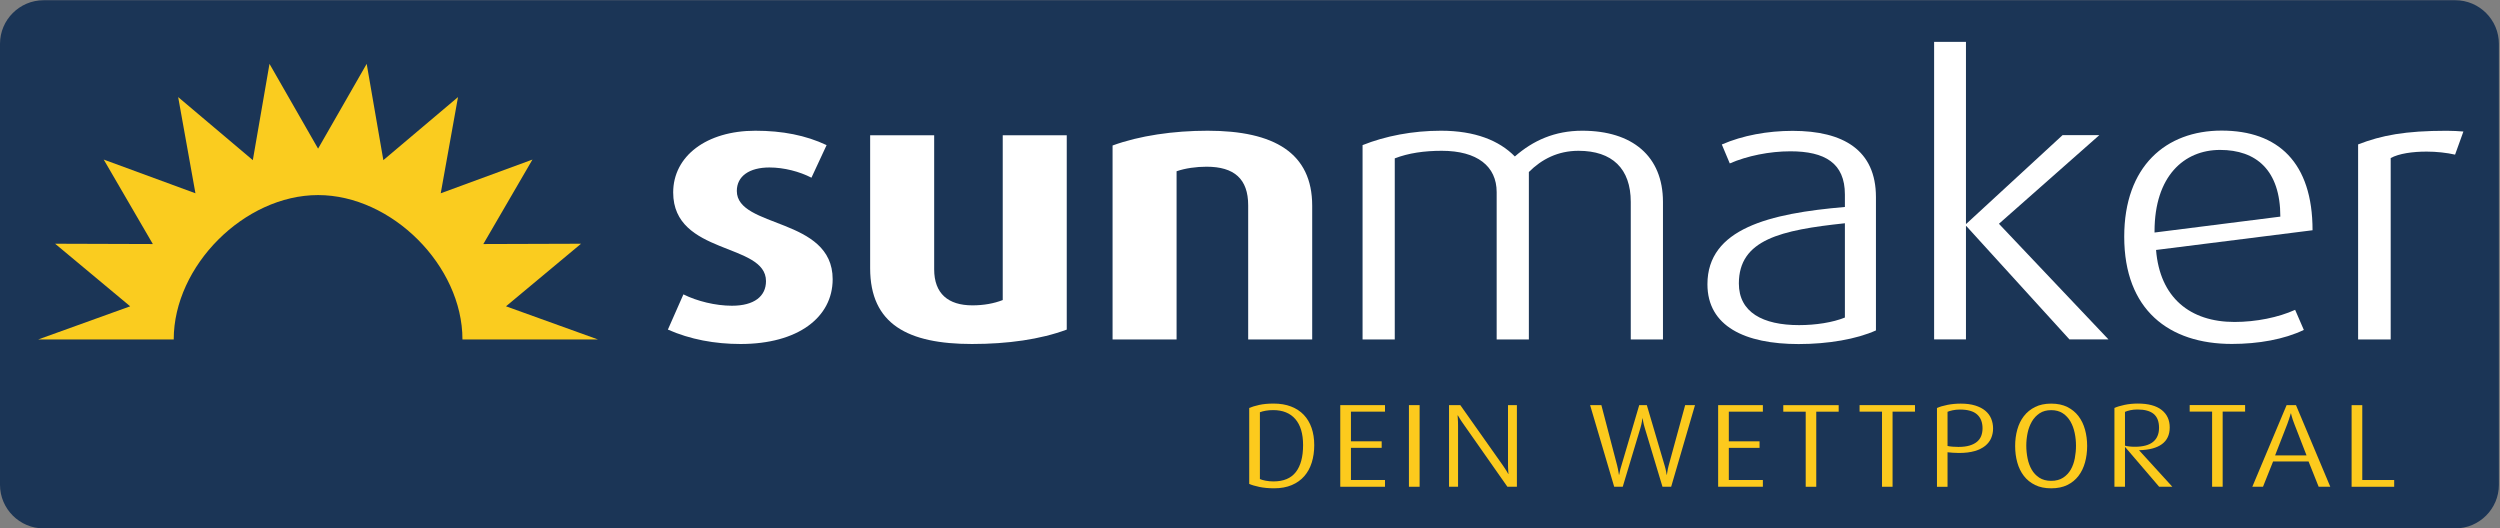
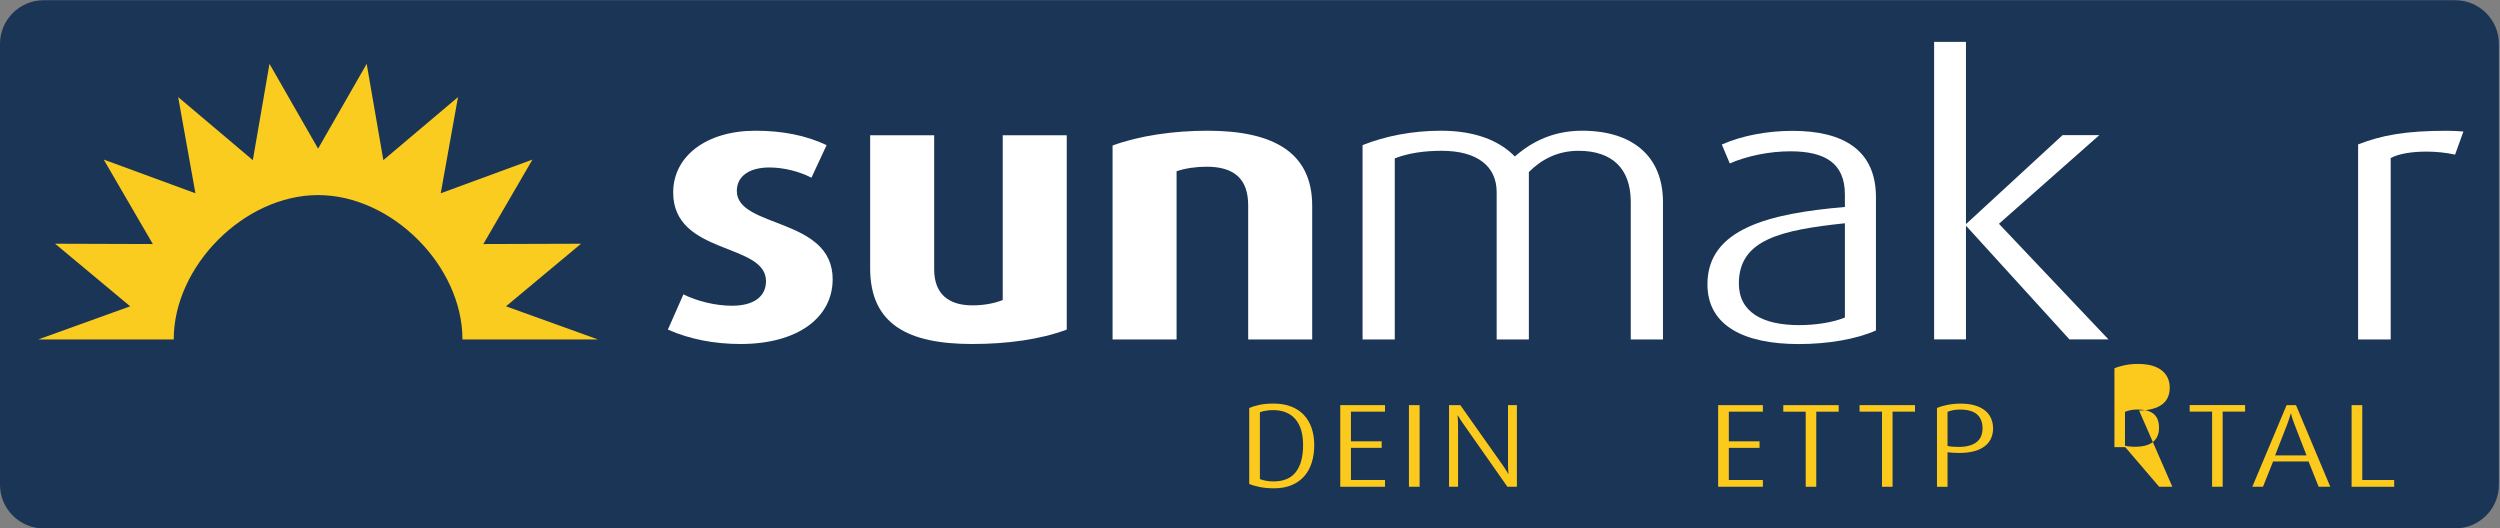
<svg xmlns="http://www.w3.org/2000/svg" viewBox="0 0 3060.64 646.893" height="646.893" width="3060.64" xml:space="preserve" id="svg2" version="1.1">
  <rect x="0" y="0" width="3060.64" height="646.893" fill="#808080" stroke="none" />
  <defs id="defs6" />
  <g transform="matrix(1.333,0,0,-1.333,0,646.893)" id="g10">
    <g transform="scale(0.1)" id="g12">
      <g transform="scale(1.408)" id="g14">
        <path id="path16" style="fill:#1b3556;fill-opacity:1;fill-rule:nonzero;stroke:none" d="M 16015.8,0 H 284.192 C 127.889,0 0.003,127.889 0.003,284.186 V 3160.99 c 0,156.3 127.886,284.19 284.189,284.19 H 16015.8 c 156.3,0 284.2,-127.89 284.2,-284.19 V 284.186 C 16300,127.889 16172.1,0 16015.8,0" />
      </g>
      <path id="path18" style="fill:#facc1f;fill-opacity:1;fill-rule:nonzero;stroke:none" d="m 4647.19,2039.75 689.34,574.68 -897.52,-2.86 451.22,775.86 -842.42,-309.64 158.64,883.47 -685.69,-579.14 -153.02,884.37 -446.4,-778.71 -446.25,778.71 -153.07,-884.37 -685.68,579.14 158.61,-883.47 -842.403,309.64 451.223,-775.86 -897.567,2.86 689.387,-574.68 -844.324,-304.39 H 1595.51 c 0,676.64 649.29,1325.96 1325.89,1325.96 676.63,0 1325.88,-649.32 1325.88,-1325.96 h 1244.33 l -844.42,304.39" />
      <path id="path20" style="fill:#ffffff;fill-opacity:1;fill-rule:nonzero;stroke:none" d="m 6801.94,1693.6 c -236.58,0 -462.73,41.75 -667.98,132.24 l 142.62,323.5 c 125.25,-62.58 295.73,-104.33 445.33,-104.33 205.24,0 313.13,86.97 313.13,226.11 0,354.88 -852.38,236.57 -852.38,814.1 0,334.01 306.15,567.07 754.98,567.07 246.96,0 462.69,-41.74 654.01,-132.15 l -139.14,-299.2 c -107.82,55.63 -250.47,93.91 -386.18,93.91 -184.37,0 -299.2,-80.03 -299.2,-215.73 0,-344.39 880.2,-240.01 880.2,-810.56 0,-351.4 -320.08,-594.96 -845.39,-594.96" />
      <path id="path22" style="fill:#ffffff;fill-opacity:1;fill-rule:nonzero;stroke:none" d="m 8927.51,1693.6 c -587.98,0 -935.88,180.93 -935.88,695.83 v 1221.12 h 587.99 V 2378.97 c 0,-222.64 128.72,-330.49 351.36,-330.49 104.38,0 198.3,17.4 278.33,48.7 v 1513.37 h 587.94 V 1825.84 C 9553.73,1735.35 9254.53,1693.6 8927.51,1693.6" />
      <path id="path24" style="fill:#ffffff;fill-opacity:1;fill-rule:nonzero;stroke:none" d="m 11463.6,1735.36 v 1231.6 c 0,243.53 -128.8,354.85 -382.7,354.85 -93.9,0 -194.8,-13.9 -274.9,-41.75 v -1544.7 h -587.9 v 1781.27 c 247,90.49 560.1,135.67 873.2,135.67 612.3,0 960.2,-205.24 960.2,-688.84 v -1228.1 h -587.9" />
      <path id="path26" style="fill:#ffffff;fill-opacity:1;fill-rule:nonzero;stroke:none" d="m 14977.3,1735.36 v 1262.9 c 0,306.18 -170.5,469.67 -480.2,469.67 -187.8,0 -337.5,-76.55 -455.7,-194.83 V 1735.36 h -295.7 V 3088.7 c 0,236.58 -177.5,379.23 -504.5,379.23 -160,0 -306.1,-20.87 -431.4,-69.61 V 1735.36 h -295.7 v 1784.75 c 208.7,83.49 459.2,132.19 720.2,132.19 313,0 535.7,-90.41 678.4,-236.54 167,146.13 365.2,236.54 619.2,236.54 459.2,0 741.1,-233.06 741.1,-654.04 v -1262.9 h -295.7" />
      <g transform="scale(1.057)" id="g28">
        <path id="path30" style="fill:#ffffff;fill-opacity:1;fill-rule:nonzero;stroke:none" d="m 16030.2,2651.36 c -556,-59.23 -921.3,-141.48 -921.3,-523.18 0,-250.05 207.3,-361.93 523.2,-361.93 144.7,0 292.8,23.05 398.1,65.83 z m -401.4,-1049.64 c -467.2,0 -793,154.67 -793,519.89 0,483.69 539.6,615.32 1194.4,671.23 v 108.57 c 0,273.11 -174.4,375.11 -473.8,375.11 -181,0 -375.1,-39.49 -526.5,-105.29 l -69.1,164.53 c 181,78.96 398.2,118.44 615.3,118.44 440.9,0 723.9,-167.8 723.9,-575.79 V 1720.19 c -167.8,-75.65 -414.6,-118.47 -671.2,-118.47" />
      </g>
      <g transform="scale(1.188)" id="g32">
        <path id="path34" style="fill:#ffffff;fill-opacity:1;fill-rule:nonzero;stroke:none" d="m 15998.3,1461.3 -796.9,875.93 h -2.9 V 1461.3 h -246.2 v 2299.73 h 246.2 V 2354.84 h 2.9 l 744.1,685.53 h 284.2 l -776.3,-685.53 846.6,-893.54 h -301.7" />
      </g>
      <g transform="scale(1.303)" id="g36">
-         <path id="path38" style="fill:#ffffff;fill-opacity:1;fill-rule:nonzero;stroke:none" d="m 15648.3,2667.69 c -253.7,0 -462,-184.32 -462,-574.27 v -8 l 886.7,112.18 c 0,328.53 -171,470.09 -424.7,470.09 M 15197,1962.57 c 26.7,-336.52 240.3,-507.47 552.8,-507.47 152.2,0 309.8,32.05 427.4,85.46 l 61.4,-141.54 c -138.9,-66.77 -320.5,-98.85 -507.5,-98.85 -443.3,0 -758.5,240.39 -758.5,755.86 0,496.81 293.8,747.87 686.4,747.87 397.9,0 641,-224.33 641,-702.43 l -1103,-138.9" />
-       </g>
+         </g>
      <g transform="scale(1.388)" id="g40">
        <path id="path42" style="fill:#ffffff;fill-opacity:1;fill-rule:nonzero;stroke:none" d="m 16244.9,2473.15 c -55.1,12.54 -122.8,20.07 -188,20.07 -92.7,0 -182.9,-12.56 -238,-42.64 V 1250.12 h -215.6 v 1290.72 c 155.4,60.13 310.8,90.2 586.5,90.2 40.1,0 80.2,-2.5 110.2,-5 l -55.1,-152.89" />
      </g>
      <path id="path44" style="fill:#fcca1d;fill-opacity:1;fill-rule:nonzero;stroke:none" d="m 11967.8,764.949 c 0,104.61 -23.8,184.332 -71.3,239.191 -47.6,54.84 -115.4,82.27 -203.3,82.27 -24.7,0 -47.4,-1.81 -68.1,-5.44 -20.7,-3.65 -38.7,-8.36 -53.9,-14.16 V 453.281 c 12.3,-5.82 30.1,-10.902 53.4,-15.25 23.2,-4.359 46.8,-6.551 70.8,-6.551 93,0 161.6,28.692 206,86.102 44.3,57.379 66.4,139.84 66.4,247.367 z m 102.5,0 c 0,-58.129 -7.6,-111.527 -22.9,-160.199 -15.3,-48.68 -38.1,-90.441 -68.7,-125.32 -30.5,-34.86 -68.8,-62.11 -114.9,-81.731 -46.2,-19.609 -100.1,-29.418 -161.9,-29.418 -50.8,0 -96,4.188 -135.6,12.539 -39.6,8.34 -70.7,17.602 -93.2,27.782 v 697.428 c 23.2,10.17 53.6,19.43 91,27.79 37.4,8.35 81.9,12.54 133.5,12.54 59.5,0 112.6,-8.91 159.1,-26.7 46.5,-17.82 85.5,-43.24 117.1,-76.29 31.6,-33.07 55.6,-73.198 72,-120.409 16.3,-47.242 24.5,-99.902 24.5,-158.012" />
      <path id="path46" style="fill:#fcca1d;fill-opacity:1;fill-rule:nonzero;stroke:none" d="m 12309.3,382.449 v 749.741 h 410.8 v -59.94 h -312.8 V 799.809 h 282.3 v -59.93 h -282.3 V 444.57 h 312.8 v -62.121 h -410.8" />
      <path id="path48" style="fill:#fcca1d;fill-opacity:1;fill-rule:nonzero;stroke:none" d="m 12939.9,382.449 v 749.741 h 98.1 V 382.449 h -98.1" />
      <path id="path50" style="fill:#fcca1d;fill-opacity:1;fill-rule:nonzero;stroke:none" d="m 13844.3,382.449 -404.2,576.461 c -7.3,10.172 -14,19.992 -20.2,29.43 -6.2,9.43 -11.4,17.79 -15.8,25.07 -5.1,7.98 -9.8,15.96 -14.2,23.97 h -3.2 c 0.7,-9.45 1.4,-19.26 2.1,-29.42 0.8,-8.718 1.3,-18.71 1.7,-29.968 0.3,-11.273 0.5,-23.07 0.5,-35.422 V 382.449 h -82.8 v 749.741 h 103.5 l 390.2,-552.491 c 7.9,-11.629 15,-22.179 21.2,-31.617 6.2,-9.441 11.4,-17.801 15.8,-25.051 5.1,-8.011 9.4,-15.64 13.1,-22.879 h 2.2 c -0.8,7.969 -1.5,17.059 -2.2,27.227 -0.8,7.992 -1.3,17.613 -1.7,28.883 -0.3,11.258 -0.5,23.058 -0.5,35.418 v 540.51 h 81.7 V 382.449 h -87.2" />
-       <path id="path52" style="fill:#fcca1d;fill-opacity:1;fill-rule:nonzero;stroke:none" d="m 15348.2,382.449 h -79.6 l -162.4,539.41 c -3.6,11.621 -6.7,22.7 -9.2,33.25 -2.6,10.512 -4.6,19.782 -6,27.782 -2.2,9.429 -3.7,18.519 -4.4,27.249 h -2.2 c -0.7,-8.73 -2.1,-17.82 -4.3,-27.249 -1.5,-8 -3.3,-17.27 -5.5,-27.782 -2.1,-10.55 -5.1,-21.629 -8.7,-33.25 l -162.3,-539.41 h -78.5 l -221.2,749.741 h 103.5 l 144.9,-554.678 c 2.9,-10.903 5.3,-21.442 7.1,-31.602 1.8,-10.18 3.5,-19.258 4.9,-27.238 1.5,-9.453 2.9,-18.172 4.4,-26.16 h 2.2 c 1.4,7.988 3.2,16.707 5.4,26.16 1.5,7.98 3.5,17.058 6,27.238 2.5,10.16 5.6,20.699 9.3,31.602 l 163.4,554.678 h 69.8 l 163.4,-554.678 c 2.9,-10.18 5.6,-20.34 8.2,-30.512 2.5,-10.18 4.5,-19.258 6,-27.25 2.2,-9.449 3.6,-18.52 4.4,-27.238 h 2.1 c 0.7,8.718 2.2,17.789 4.4,27.238 2.2,16.711 6.2,35.969 12,57.762 l 151.5,554.678 h 90.4 l -219,-749.741" />
      <path id="path54" style="fill:#fcca1d;fill-opacity:1;fill-rule:nonzero;stroke:none" d="m 15779.8,382.449 v 749.741 h 410.8 v -59.94 h -312.7 V 799.809 h 282.2 v -59.93 h -282.2 V 444.57 h 312.7 v -62.121 h -410.8" />
      <g transform="scale(1.036)" id="g56">
        <path id="path58" style="fill:#fcca1d;fill-opacity:1;fill-rule:nonzero;stroke:none" d="M 16101.3,1034.62 V 369.028 h -93.6 V 1034.62 H 15809 v 57.84 h 491 v -57.84 h -198.7" />
      </g>
      <g transform="scale(1.079)" id="g60">
        <path id="path62" style="fill:#fcca1d;fill-opacity:1;fill-rule:nonzero;stroke:none" d="M 16109.1,993.773 V 354.458 h -89.8 v 639.315 h -191 v 55.557 h 471.7 v -55.557 h -190.9" />
      </g>
      <g transform="scale(1.123)" id="g64">
        <path id="path66" style="fill:#fcca1d;fill-opacity:1;fill-rule:nonzero;stroke:none" d="m 16213.7,818.655 c 0,49.135 -14.9,86.966 -44.7,113.493 -29.8,26.499 -76.3,39.761 -139.7,39.761 -22,0 -41.8,-1.93 -59.6,-5.81 -17.8,-3.884 -31.9,-8.092 -42.2,-12.615 V 674.112 c 10.9,-2.587 24.5,-4.521 40.7,-5.811 16.2,-1.3 32.4,-1.94 48.6,-1.94 35.5,0 65.7,3.71 90.6,11.151 24.9,7.424 45.3,17.779 61.1,31.04 15.9,13.255 27.3,29.26 34.5,48.016 7.1,18.745 10.7,39.441 10.7,62.087 z m 86.3,-1.94 c 0,-27.81 -5.3,-53.836 -15.6,-78.093 -10.3,-24.249 -26.6,-45.432 -48.9,-63.53 -22.4,-18.116 -51.1,-32.348 -86.4,-42.682 -35.2,-10.351 -78,-15.514 -128.5,-15.514 -16.2,0 -33,0.632 -50.5,1.929 -17.4,1.294 -31.7,2.573 -42.6,3.884 V 340.434 h -86.4 v 644.09 c 22.6,10.344 51.3,18.916 85.9,25.706 34.6,6.79 71,10.19 109.2,10.19 45.2,0 84.4,-5.19 117.8,-15.53 33.3,-10.352 60.7,-24.577 82.4,-42.675 21.7,-18.113 37.7,-39.619 48,-64.508 10.3,-24.896 15.6,-51.896 15.6,-80.992" />
      </g>
      <g transform="scale(1.176)" id="g68">
-         <path id="path70" style="fill:#fcca1d;fill-opacity:1;fill-rule:nonzero;stroke:none" d="m 16212.9,646.069 c 0,33.408 -3.4,66.493 -10.2,99.28 -6.8,32.783 -17.7,62.468 -32.8,89.065 -15.3,26.608 -35.2,48.098 -59.8,64.504 -24.7,16.387 -55,24.582 -90.8,24.582 -35.9,0 -66.1,-8.195 -90.8,-24.582 -24.7,-16.406 -44.8,-37.896 -60.2,-64.504 -15.4,-26.597 -26.6,-56.282 -33.4,-89.065 -6.8,-32.787 -10.2,-65.872 -10.2,-99.28 0,-32.803 3.4,-65.58 9.8,-98.366 6.5,-32.777 17.1,-62.163 32,-88.143 14.8,-25.976 34.7,-47.168 59.7,-63.548 25,-16.406 56.1,-24.601 93.1,-24.601 37.1,0 68.1,8.195 93.1,24.601 25,16.38 44.9,37.572 59.8,63.548 14.7,25.98 25.3,55.366 31.4,88.143 6.2,32.786 9.3,65.563 9.3,98.366 z m 87.1,-2.321 c 0,-45.706 -5.6,-88.607 -16.7,-128.745 -11.1,-40.159 -28.1,-75.196 -51,-105.144 -22.8,-29.964 -51.8,-53.58 -87,-70.859 -35.2,-17.284 -77.2,-25.944 -126,-25.944 -48.8,0 -90.8,8.66 -126,25.944 -35.2,17.279 -64.4,40.895 -87.5,70.859 -23.1,29.948 -40.3,64.985 -51.4,105.144 -11.2,40.138 -16.7,83.039 -16.7,128.745 0,45.079 5.5,87.691 16.7,127.839 11.1,40.142 28.3,75.18 51.4,105.144 23.1,29.937 52.3,53.722 87.5,71.317 35.2,17.599 77.2,26.412 126,26.412 48.8,0 90.8,-8.813 126,-26.412 35.2,-17.595 64.2,-41.38 87,-71.317 22.9,-29.964 39.9,-65.002 51,-105.144 11.1,-40.148 16.7,-82.76 16.7,-127.839" />
-       </g>
+         </g>
      <g transform="scale(1.224)" id="g72">
-         <path id="path74" style="fill:#fcca1d;fill-opacity:1;fill-rule:nonzero;stroke:none" d="m 16200.2,755.013 c 0,46.887 -13.3,81.482 -40,103.737 -26.7,22.26 -67.1,33.386 -121.1,33.386 -20.2,0 -38.5,-1.772 -54.7,-5.334 -16.4,-3.565 -29.6,-7.723 -39.7,-12.47 v -253.76 c 8.3,-2.384 19.2,-4.315 32.5,-5.793 13.4,-1.487 27.2,-2.222 41.4,-2.222 61.1,0 106.7,12.158 136.7,36.498 29.9,24.34 44.9,59.662 44.9,105.958 z m 0.9,-442.522 -254.6,297.395 h -1.8 V 312.491 h -79.2 v 591.224 c 19.5,8.905 44.9,16.62 76,23.147 31.3,6.53 64.4,9.805 99.3,9.805 78.4,0 137.9,-15.901 178.6,-47.637 40.6,-31.767 61,-75.554 61,-131.345 0,-55.201 -19.5,-97.051 -58.4,-125.543 -38.8,-28.493 -95.6,-43.631 -170.5,-45.412 v -1.775 L 16300,312.491 h -98.9" />
+         <path id="path74" style="fill:#fcca1d;fill-opacity:1;fill-rule:nonzero;stroke:none" d="m 16200.2,755.013 c 0,46.887 -13.3,81.482 -40,103.737 -26.7,22.26 -67.1,33.386 -121.1,33.386 -20.2,0 -38.5,-1.772 -54.7,-5.334 -16.4,-3.565 -29.6,-7.723 -39.7,-12.47 v -253.76 c 8.3,-2.384 19.2,-4.315 32.5,-5.793 13.4,-1.487 27.2,-2.222 41.4,-2.222 61.1,0 106.7,12.158 136.7,36.498 29.9,24.34 44.9,59.662 44.9,105.958 z m 0.9,-442.522 -254.6,297.395 h -1.8 h -79.2 v 591.224 c 19.5,8.905 44.9,16.62 76,23.147 31.3,6.53 64.4,9.805 99.3,9.805 78.4,0 137.9,-15.901 178.6,-47.637 40.6,-31.767 61,-75.554 61,-131.345 0,-55.201 -19.5,-97.051 -58.4,-125.543 -38.8,-28.493 -95.6,-43.631 -170.5,-45.412 v -1.775 L 16300,312.491 h -98.9" />
      </g>
      <g transform="scale(1.265)" id="g76">
        <path id="path78" style="fill:#fcca1d;fill-opacity:1;fill-rule:nonzero;stroke:none" d="M 16137.1,847.863 V 302.415 h -76.7 v 545.448 h -162.8 v 47.397 h 402.4 v -47.397 h -162.9" />
      </g>
      <g transform="scale(1.313)" id="g80">
        <path id="path82" style="fill:#fcca1d;fill-opacity:1;fill-rule:nonzero;stroke:none" d="m 16048.5,730.446 c -4.5,11.075 -8.2,21.299 -11.2,30.723 -3.1,9.4 -5.4,17.145 -7.1,23.239 -2.2,7.192 -3.9,13.825 -5,19.928 h -1.6 c -1.7,-6.103 -3.6,-12.736 -5.8,-19.928 -2.2,-6.094 -4.8,-13.839 -7.5,-23.239 -2.8,-9.424 -6.4,-19.648 -10.8,-30.723 l -85.6,-219.969 h 220 z m 170.1,-439.117 -70.6,176.812 h -248.1 l -70.6,-176.812 h -74.7 l 239.9,571.113 h 65.5 l 240,-571.113 h -81.4" />
      </g>
      <g transform="scale(1.349)" id="g84">
        <path id="path86" style="fill:#fcca1d;fill-opacity:1;fill-rule:nonzero;stroke:none" d="m 16010.1,283.405 v 555.579 h 72.7 V 329.439 h 217.2 v -46.034 h -289.9" />
      </g>
    </g>
  </g>
</svg>